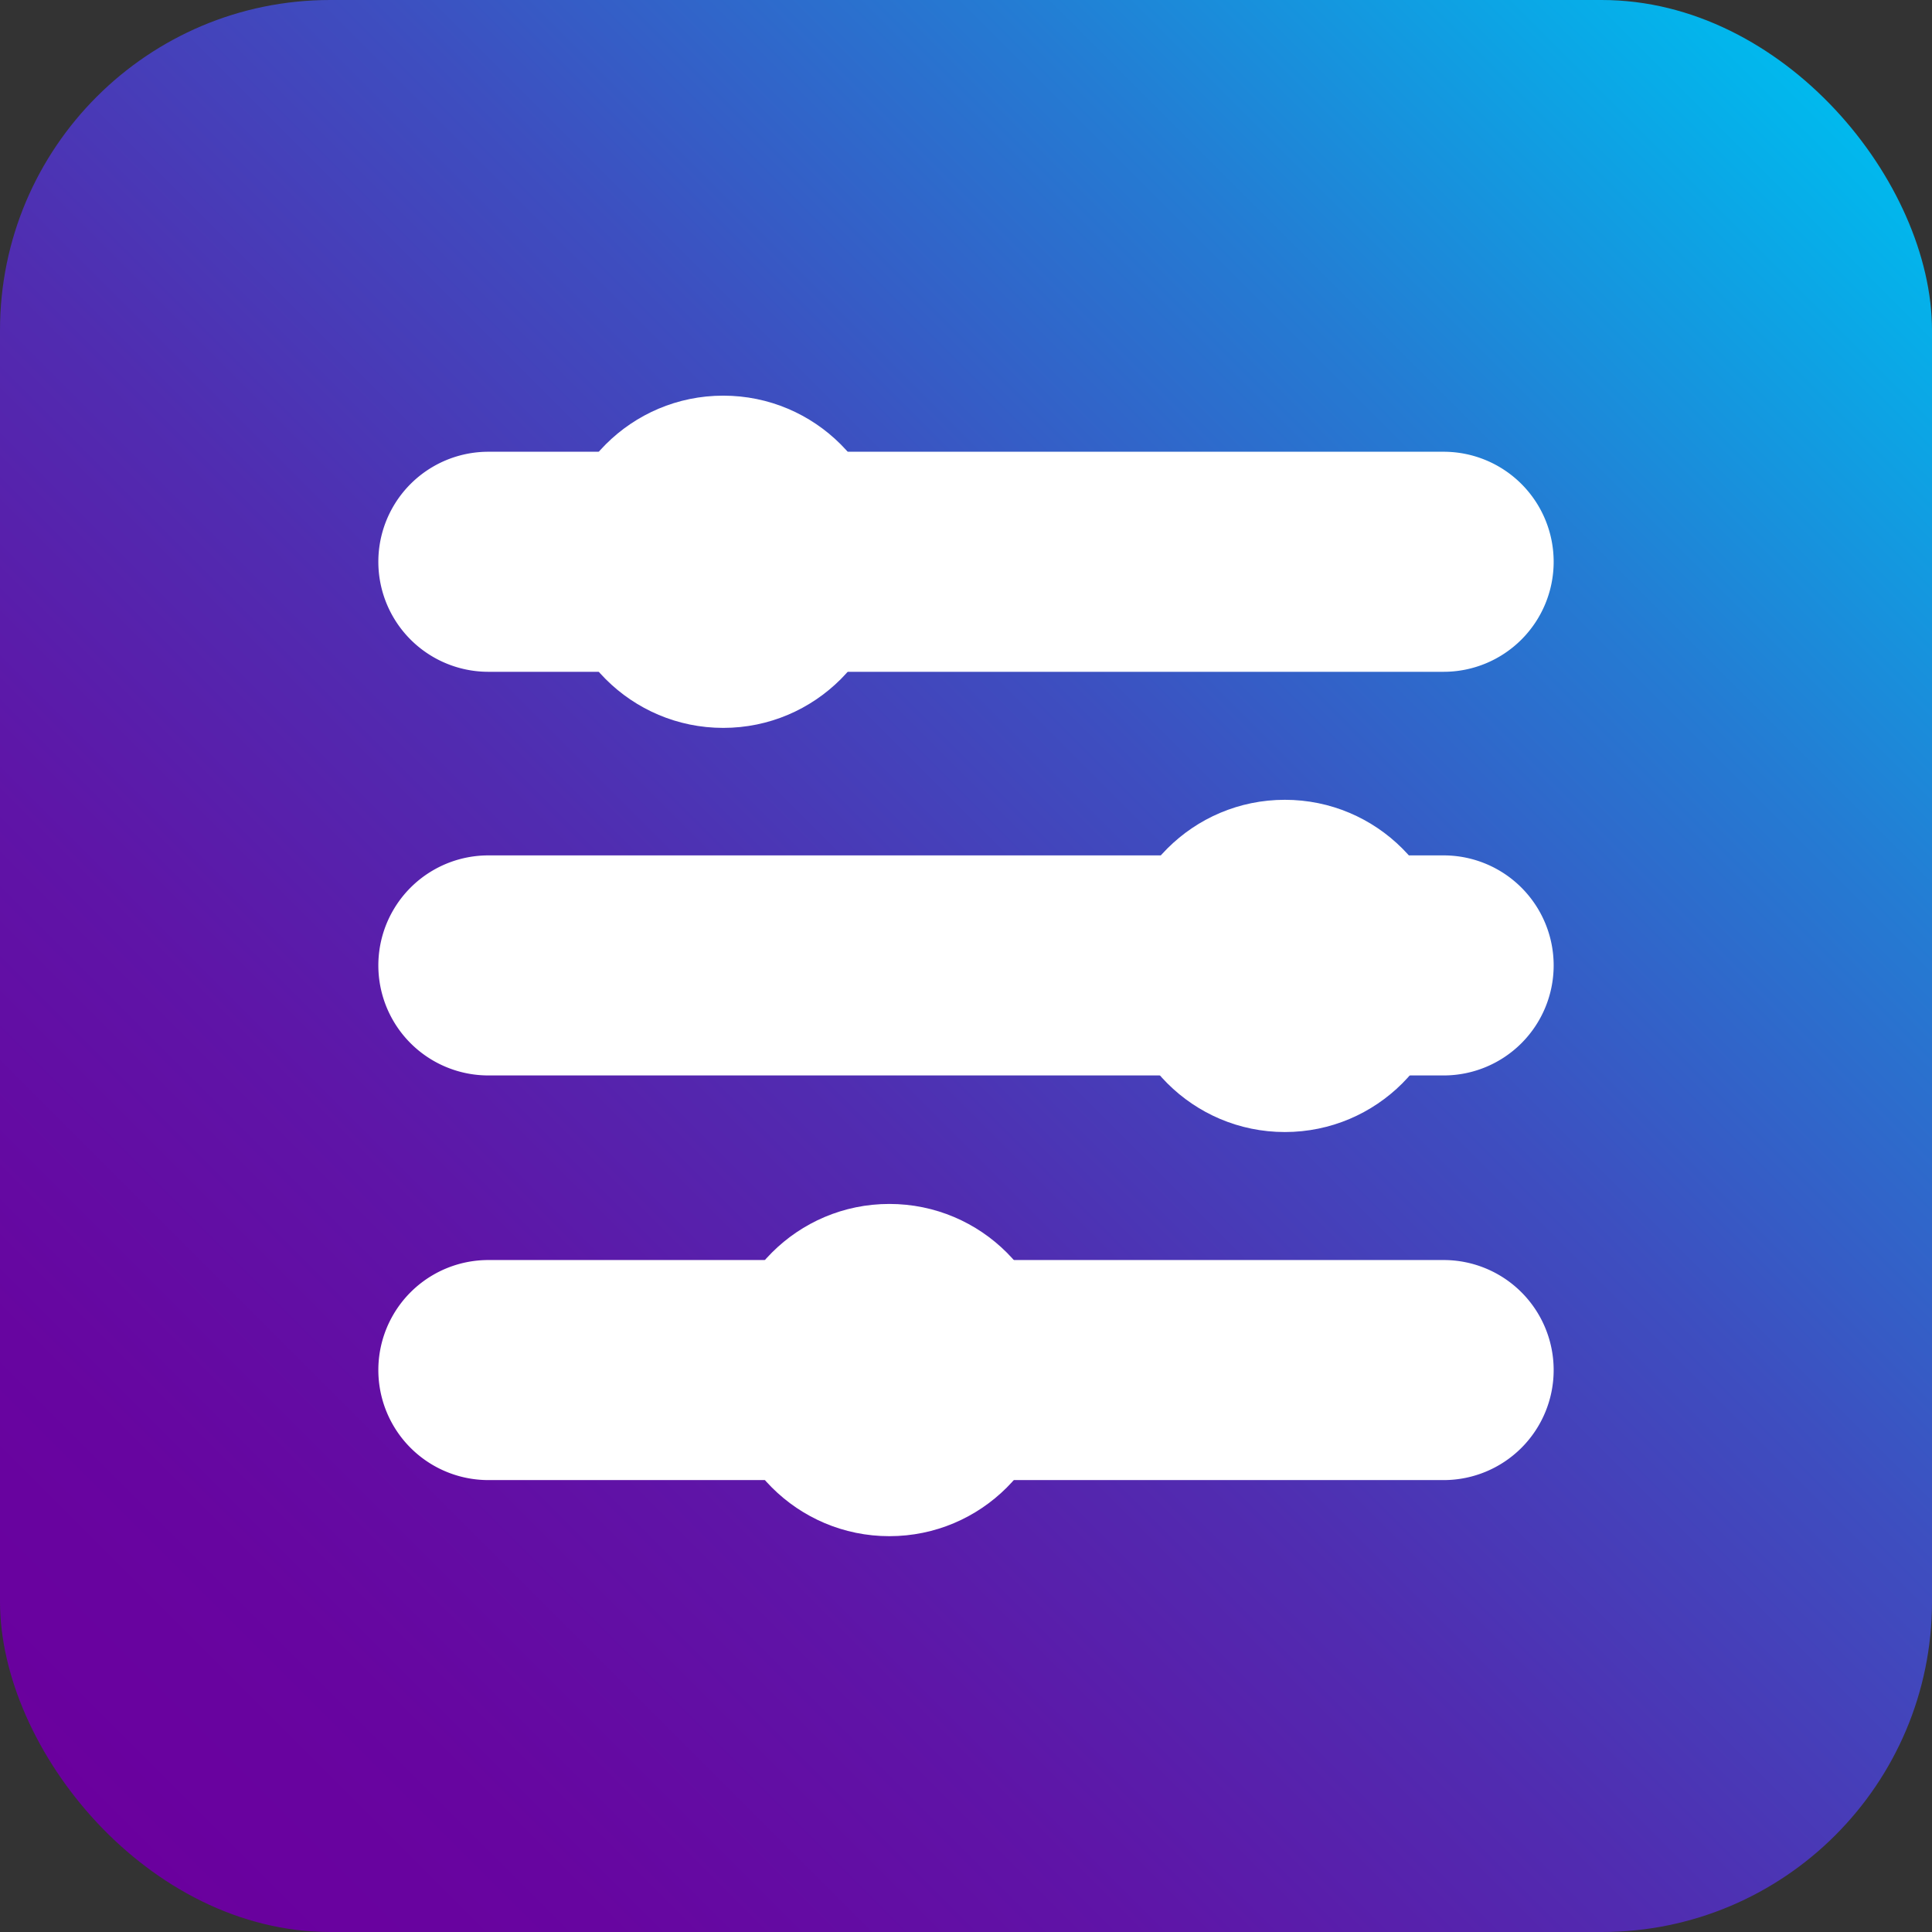
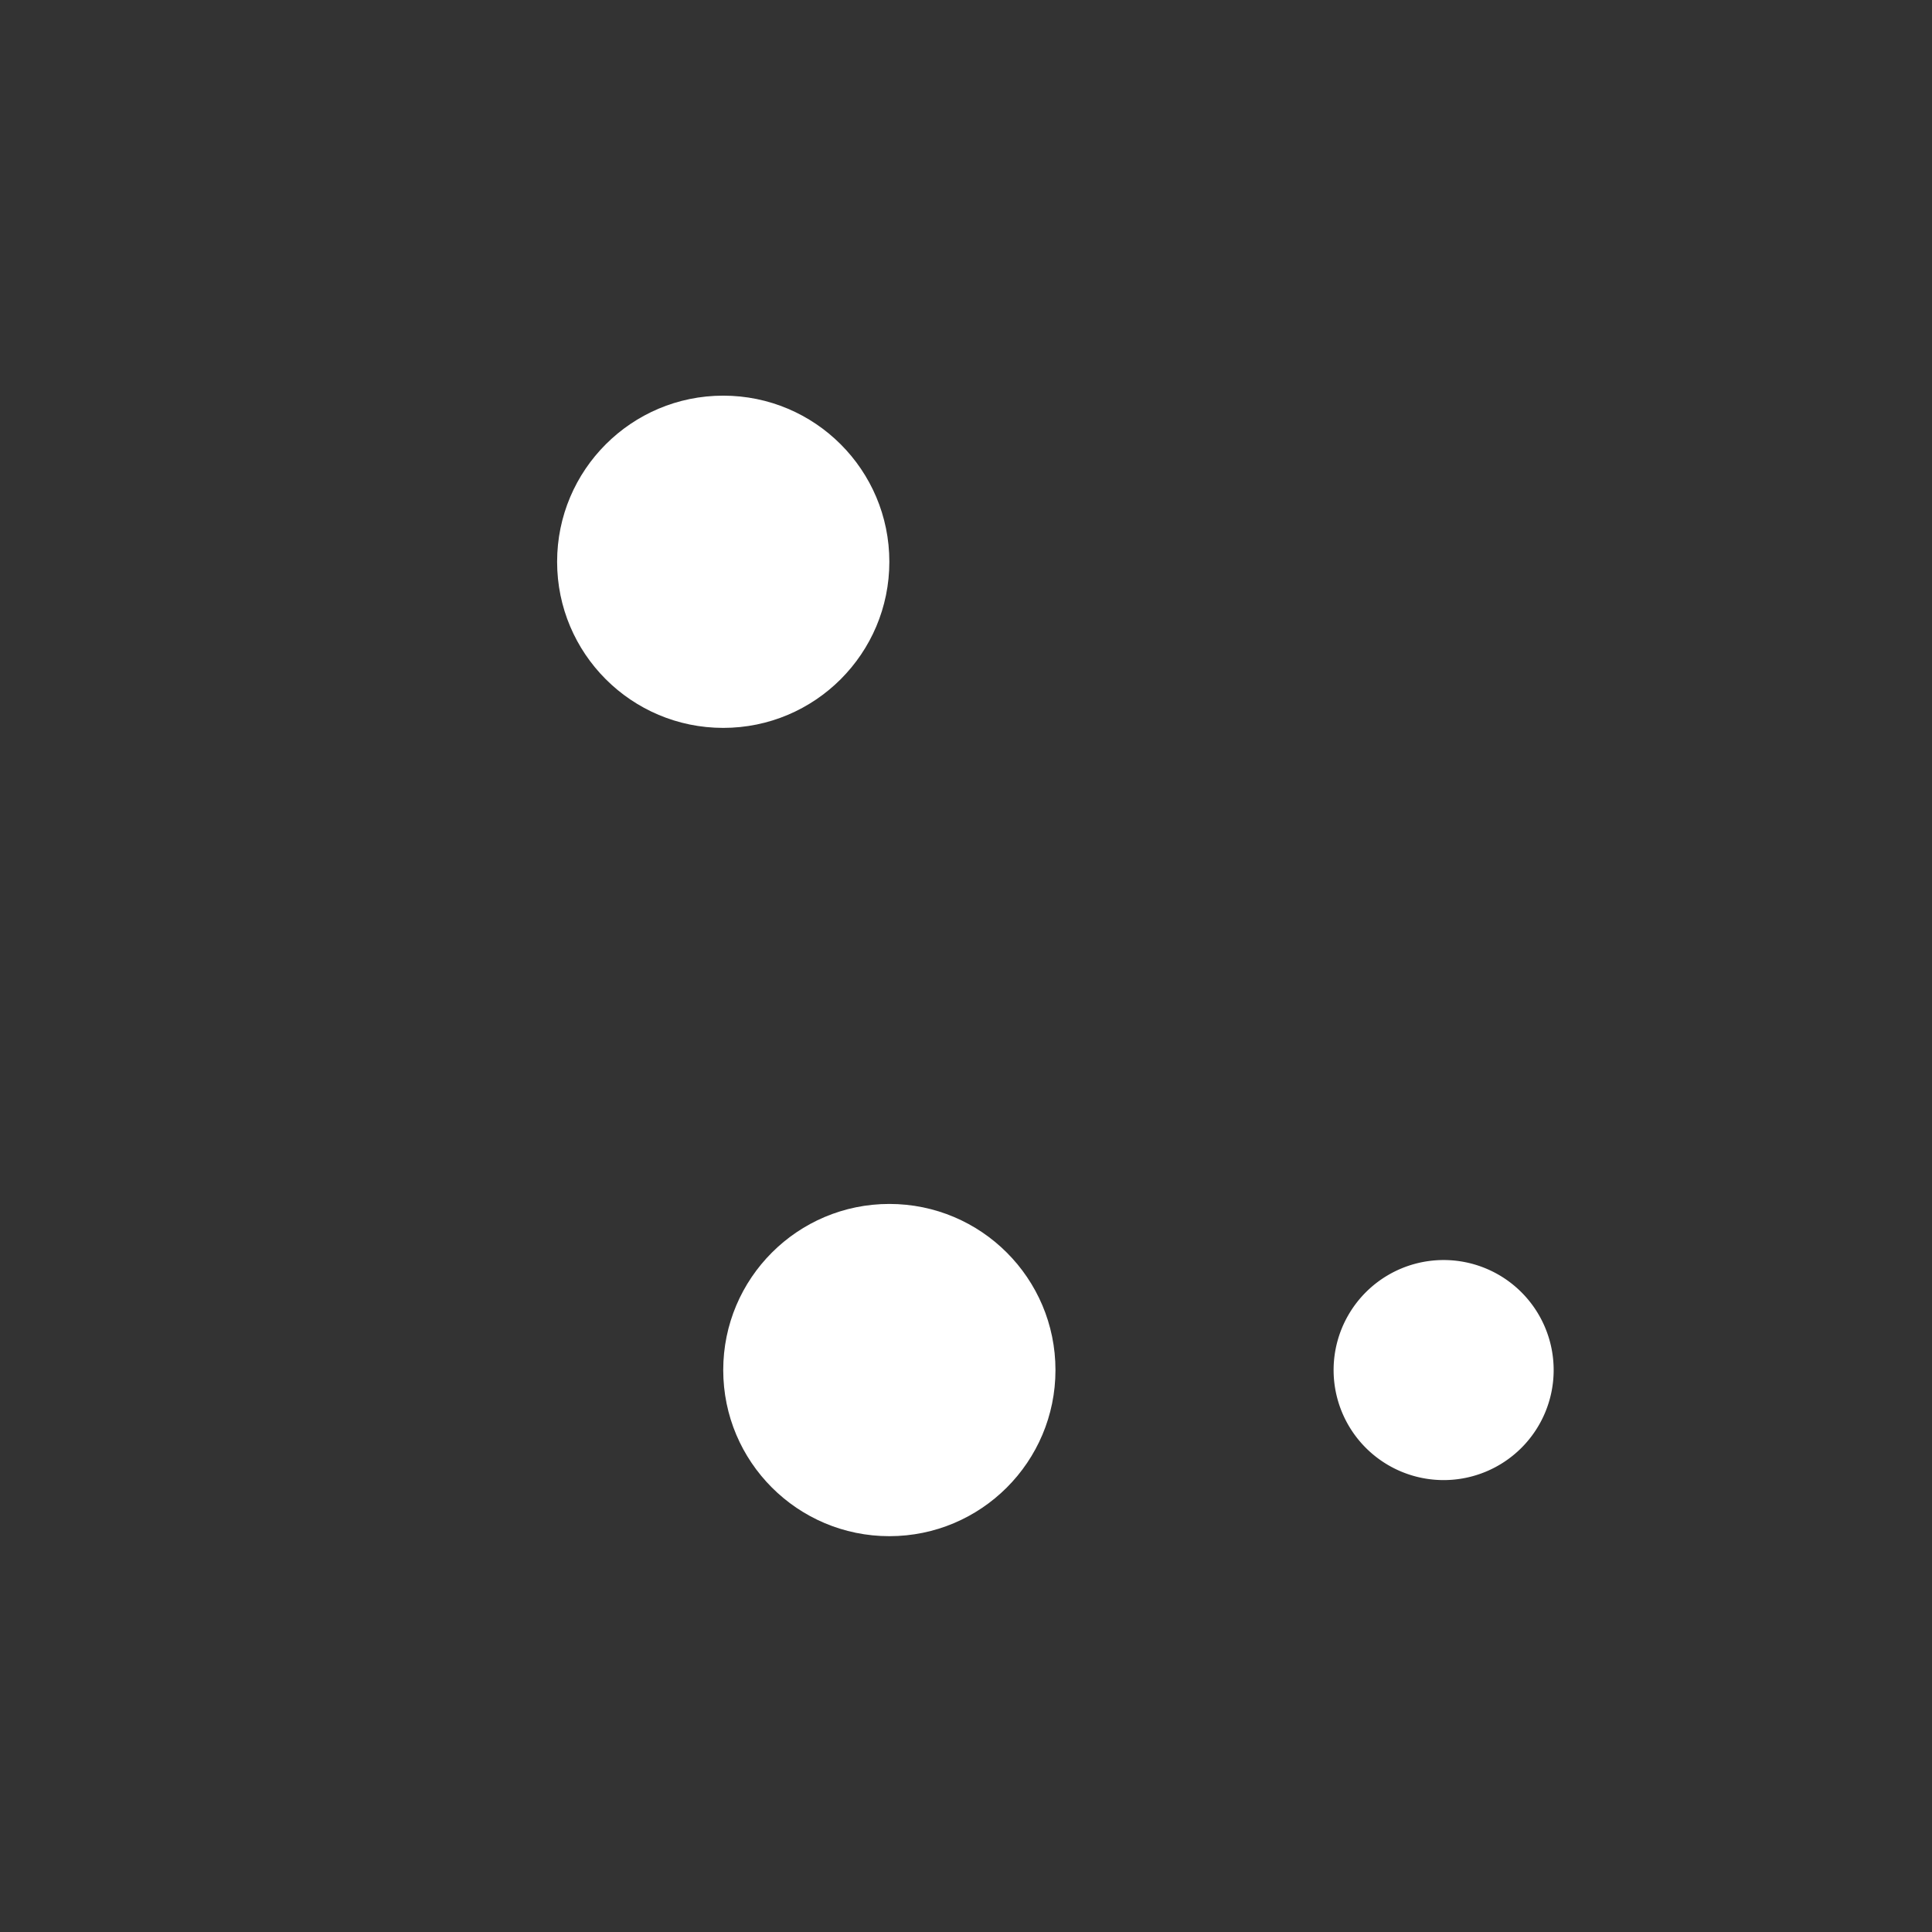
<svg xmlns="http://www.w3.org/2000/svg" viewBox="0 0 116.07 116.07">
  <rect x="0" y="0" width="116.07" height="116.07" fill="#333333" stroke="none" />
  <defs>
    <style>.cls-1{fill:url(#New_Gradient_Swatch_copy_2);}.cls-2{fill:#fff;}</style>
    <linearGradient id="New_Gradient_Swatch_copy_2" x1="5.83" y1="110.24" x2="110.24" y2="5.83" gradientUnits="userSpaceOnUse">
      <stop offset="0" stop-color="#6a009e" />
      <stop offset="0.12" stop-color="#6705a0" />
      <stop offset="0.27" stop-color="#5f14a7" />
      <stop offset="0.43" stop-color="#502db1" />
      <stop offset="0.61" stop-color="#3d4fc0" />
      <stop offset="0.79" stop-color="#247cd3" />
      <stop offset="0.97" stop-color="#05b1ea" />
      <stop offset="1" stop-color="#00baee" />
    </linearGradient>
  </defs>
  <g id="Layer_2" data-name="Layer 2">
    <g id="Layer_1-2" data-name="Layer 1">
-       <rect class="cls-1" width="116.07" height="116.07" rx="19.84" />
-       <path class="cls-2" d="M93.34,33.75a6.61,6.61,0,0,0-6.61-6.61H29.34a6.61,6.61,0,0,0,0,13.22H86.73A6.61,6.61,0,0,0,93.34,33.75Z" />
      <circle class="cls-2" cx="43.45" cy="33.75" r="9.98" />
-       <path class="cls-2" d="M93.34,82.31a6.61,6.61,0,0,0-6.61-6.61H29.34a6.61,6.61,0,0,0,0,13.22H86.73A6.61,6.61,0,0,0,93.34,82.31Z" />
+       <path class="cls-2" d="M93.34,82.31a6.61,6.61,0,0,0-6.61-6.61a6.61,6.61,0,0,0,0,13.22H86.73A6.61,6.61,0,0,0,93.34,82.31Z" />
      <circle class="cls-2" cx="53.43" cy="82.31" r="9.98" />
-       <path class="cls-2" d="M93.34,58a6.61,6.61,0,0,0-6.61-6.61H29.34a6.61,6.61,0,0,0,0,13.22H86.73A6.61,6.61,0,0,0,93.34,58Z" />
-       <circle class="cls-2" cx="77.19" cy="58.03" r="9.98" />
    </g>
  </g>
</svg>